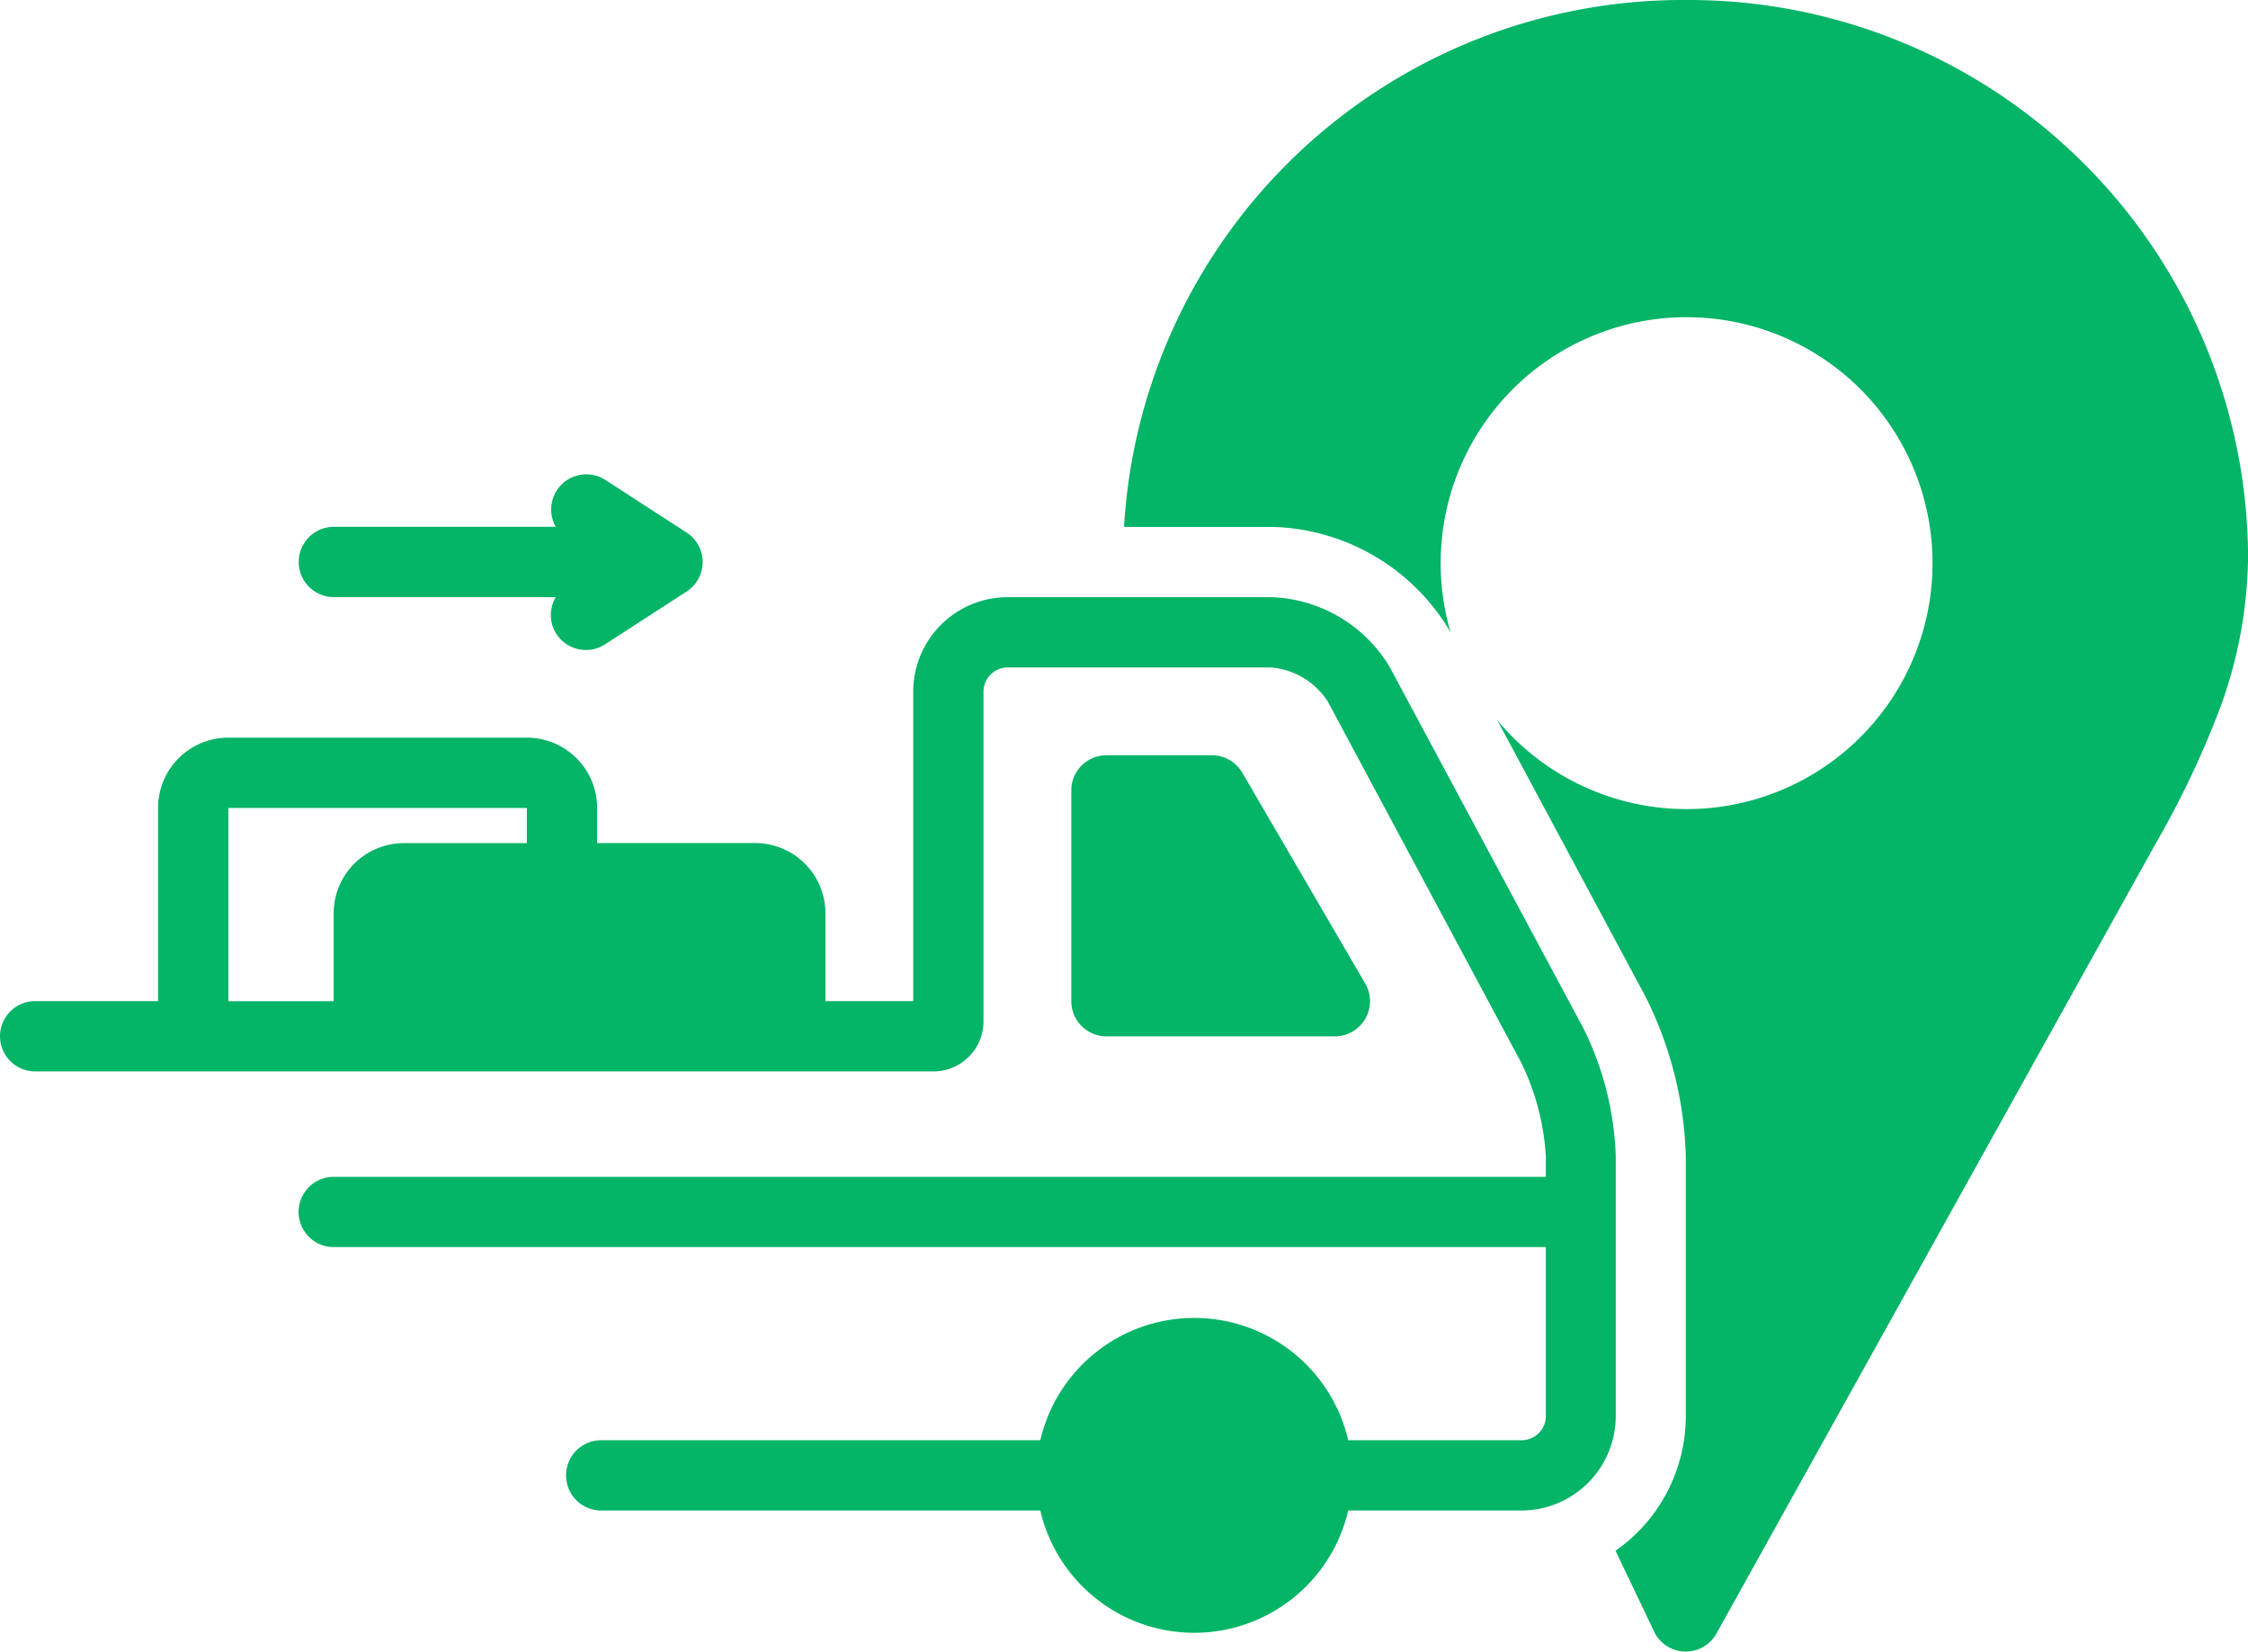
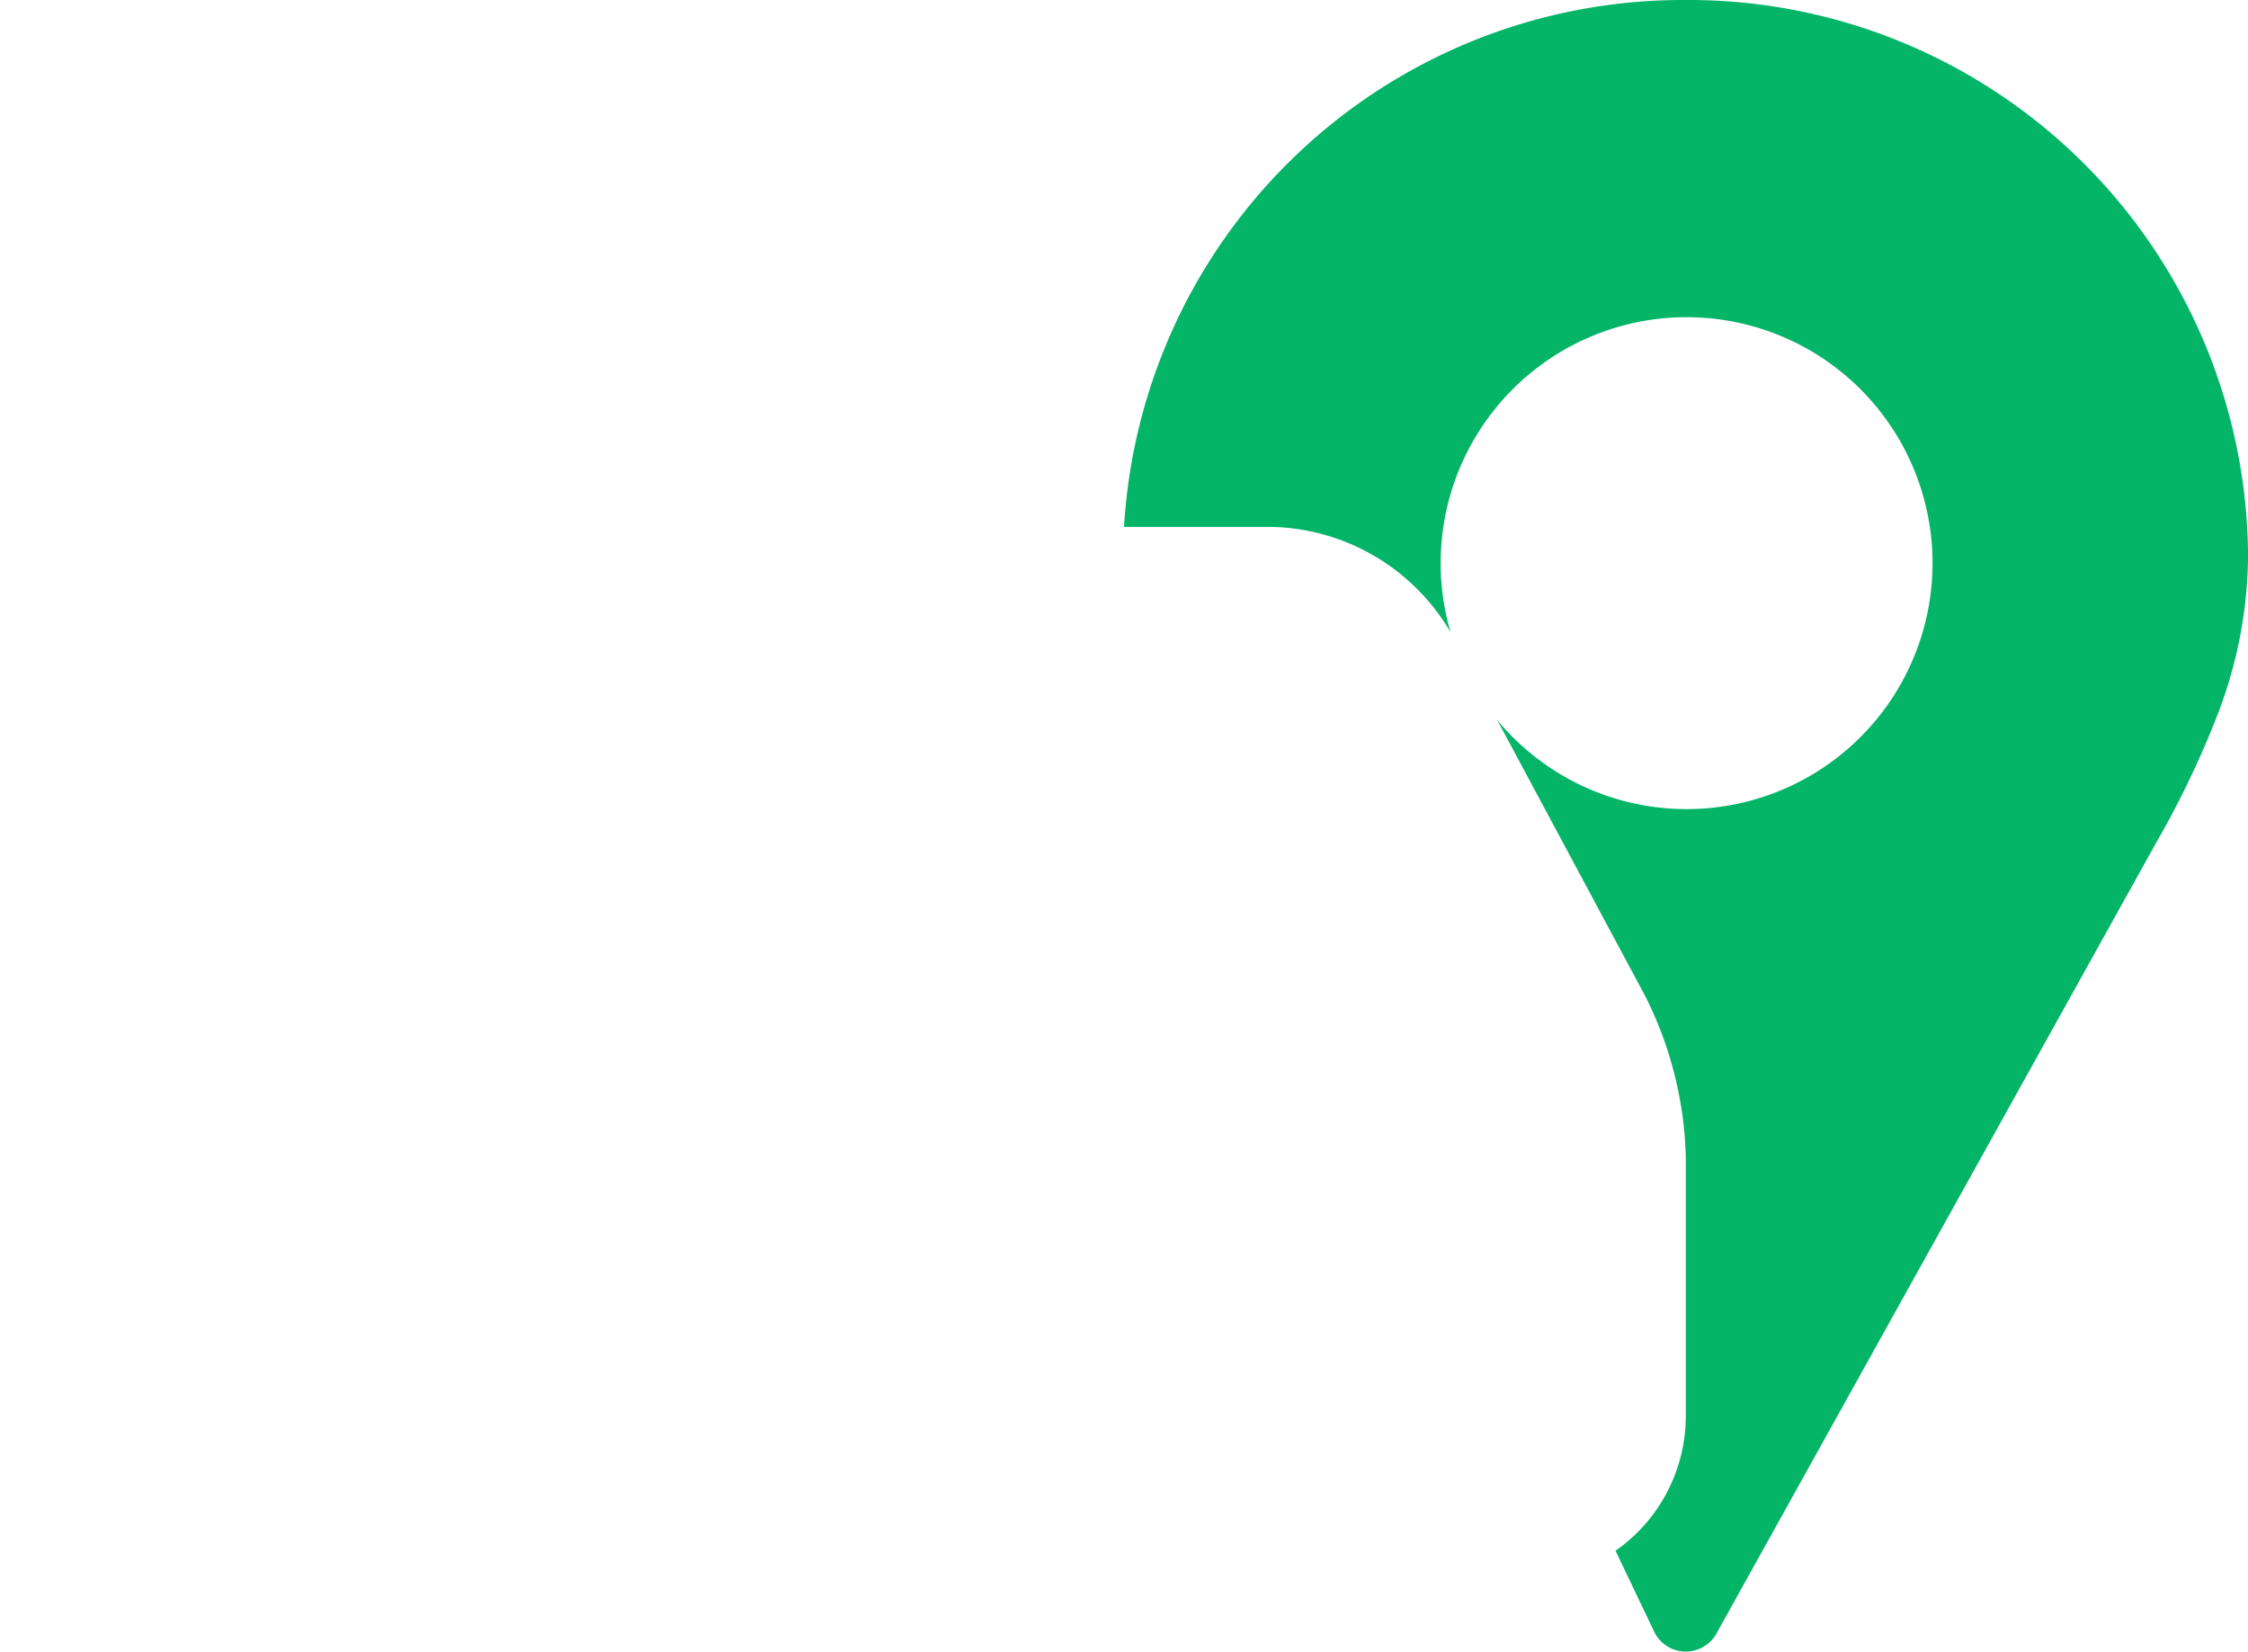
<svg xmlns="http://www.w3.org/2000/svg" width="30.393" height="22.328" viewBox="0 0 30.393 22.328">
  <g id="Group_74930" data-name="Group 74930" transform="translate(3173.119 -1666.3)">
-     <path id="Path_13" data-name="Path 13" d="M20.486,46.165a.475.475,0,0,0,.658.14l1.1-.712a.475.475,0,0,0,0-.8l-1.1-.712a.475.475,0,0,0-.667.636h-3a.475.475,0,1,0,0,.95h3a.475.475,0,0,0,.009.5Z" transform="translate(-3186.082 1628.705)" fill="#04b467" />
-     <path id="Path_14" data-name="Path 14" d="M64.562,63.8a.475.475,0,0,0,.413-.712l-1.662-2.85A.475.475,0,0,0,62.9,60H61.475a.475.475,0,0,0-.475.475v2.85a.475.475,0,0,0,.475.475Z" transform="translate(-3219.635 1616.51)" fill="#04b467" />
-     <path id="Path_15" data-name="Path 15" d="M18.792,51.95a1.94,1.94,0,0,0-1.6-.95H13.629a1.277,1.277,0,0,0-1.282,1.275v4.186H11.16V55.274a.95.95,0,0,0-.95-.95H8.073v-.475a.95.95,0,0,0-.95-.95H3.087a.95.95,0,0,0-.95.95v2.612H.475a.475.475,0,0,0,0,.95H12.62a.677.677,0,0,0,.677-.671V52.275a.328.328,0,0,1,.328-.325h3.562a1.014,1.014,0,0,1,.762.456l2.613,4.877A3.325,3.325,0,0,1,20.9,58.56v.276H4.512a.475.475,0,0,0,0,.95H20.9v2.286a.328.328,0,0,1-.328.325H18.228a2.137,2.137,0,0,0-4.163,0H8.128a.475.475,0,1,0,0,.95h5.937a2.137,2.137,0,0,0,4.163,0h2.34a1.277,1.277,0,0,0,1.277-1.275V58.561a4.189,4.189,0,0,0-.435-1.729ZM7.123,54.325H5.461a.95.95,0,0,0-.95.95v1.187H3.087V53.85H7.123Z" transform="translate(-3173.119 1623.373)" fill="#04b467" />
    <path id="Path_16" data-name="Path 16" d="M71.6,17A7.569,7.569,0,0,0,64,24.123h1.994a2.875,2.875,0,0,1,2.421,1.425,3.325,3.325,0,1,1,.631,1.187l2,3.73a5.114,5.114,0,0,1,.549,2.168v3.512a2.223,2.223,0,0,1-.95,1.819l.534,1.118a.475.475,0,0,0,.831,0L77.95,28.4a12.584,12.584,0,0,0,.855-1.793,6.083,6.083,0,0,0,.392-2.1A7.563,7.563,0,0,0,71.6,17Z" transform="translate(-3221.922 1649.3)" fill="#04b467" />
  </g>
</svg>